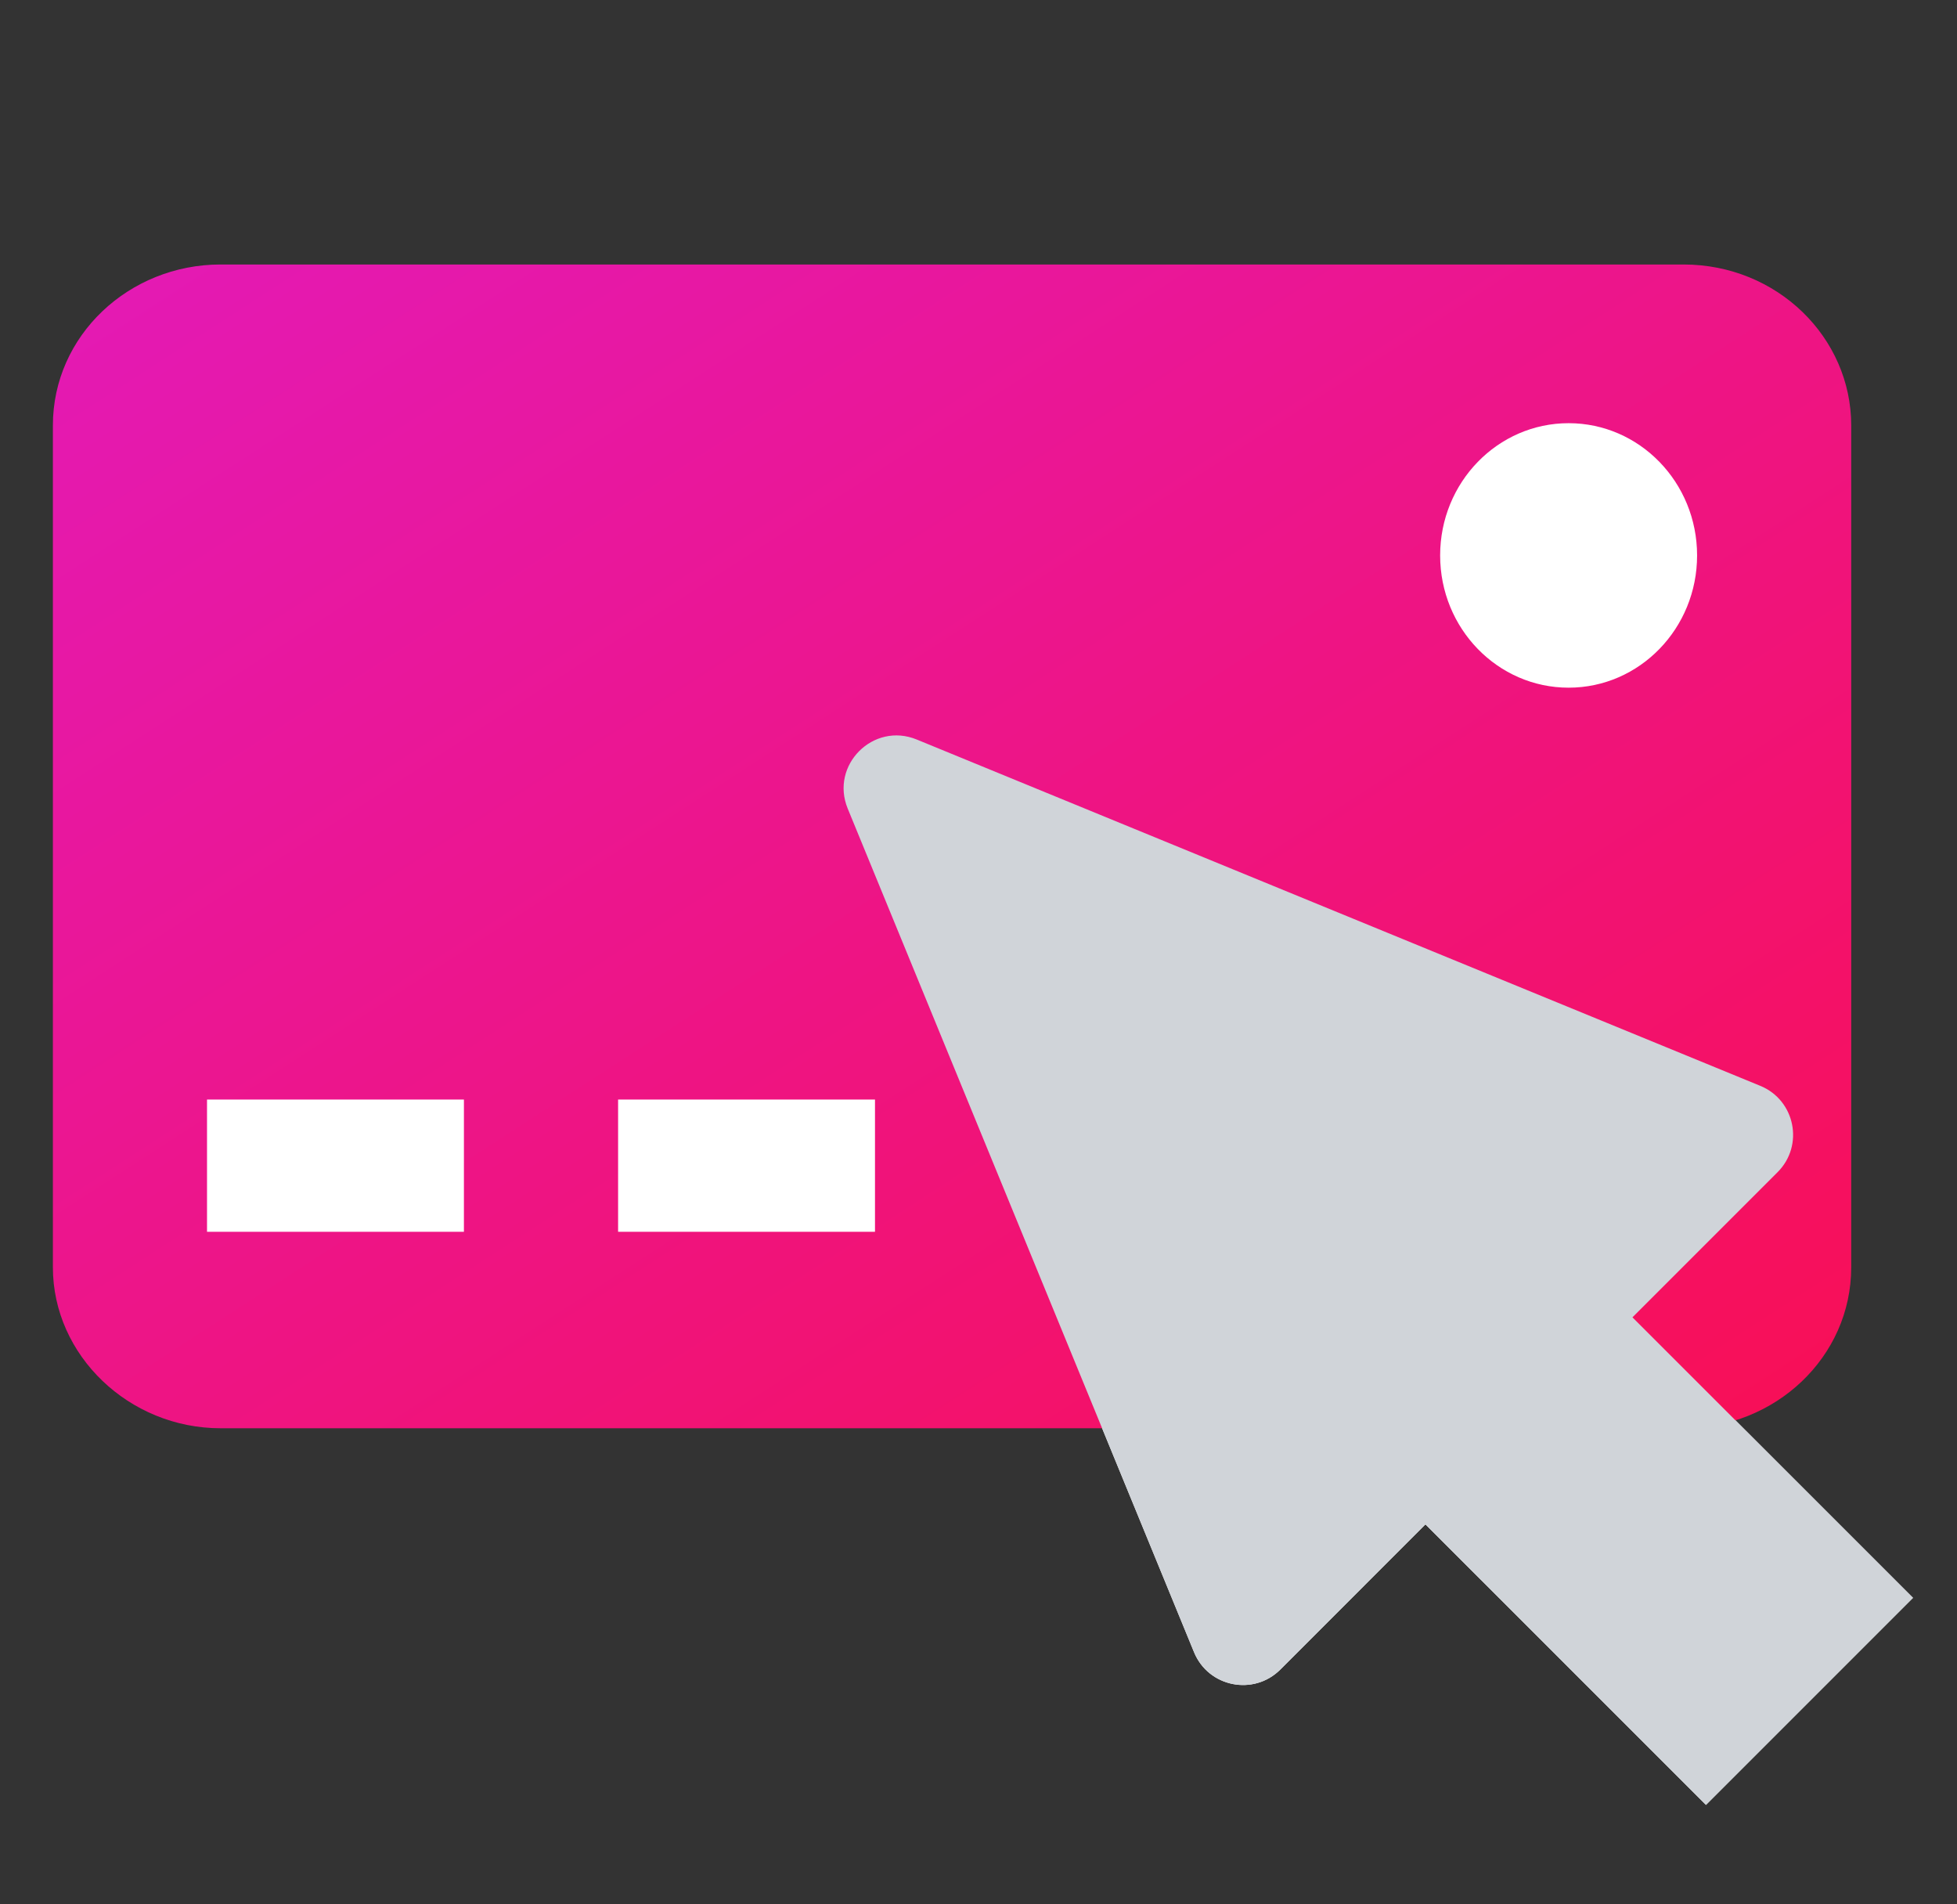
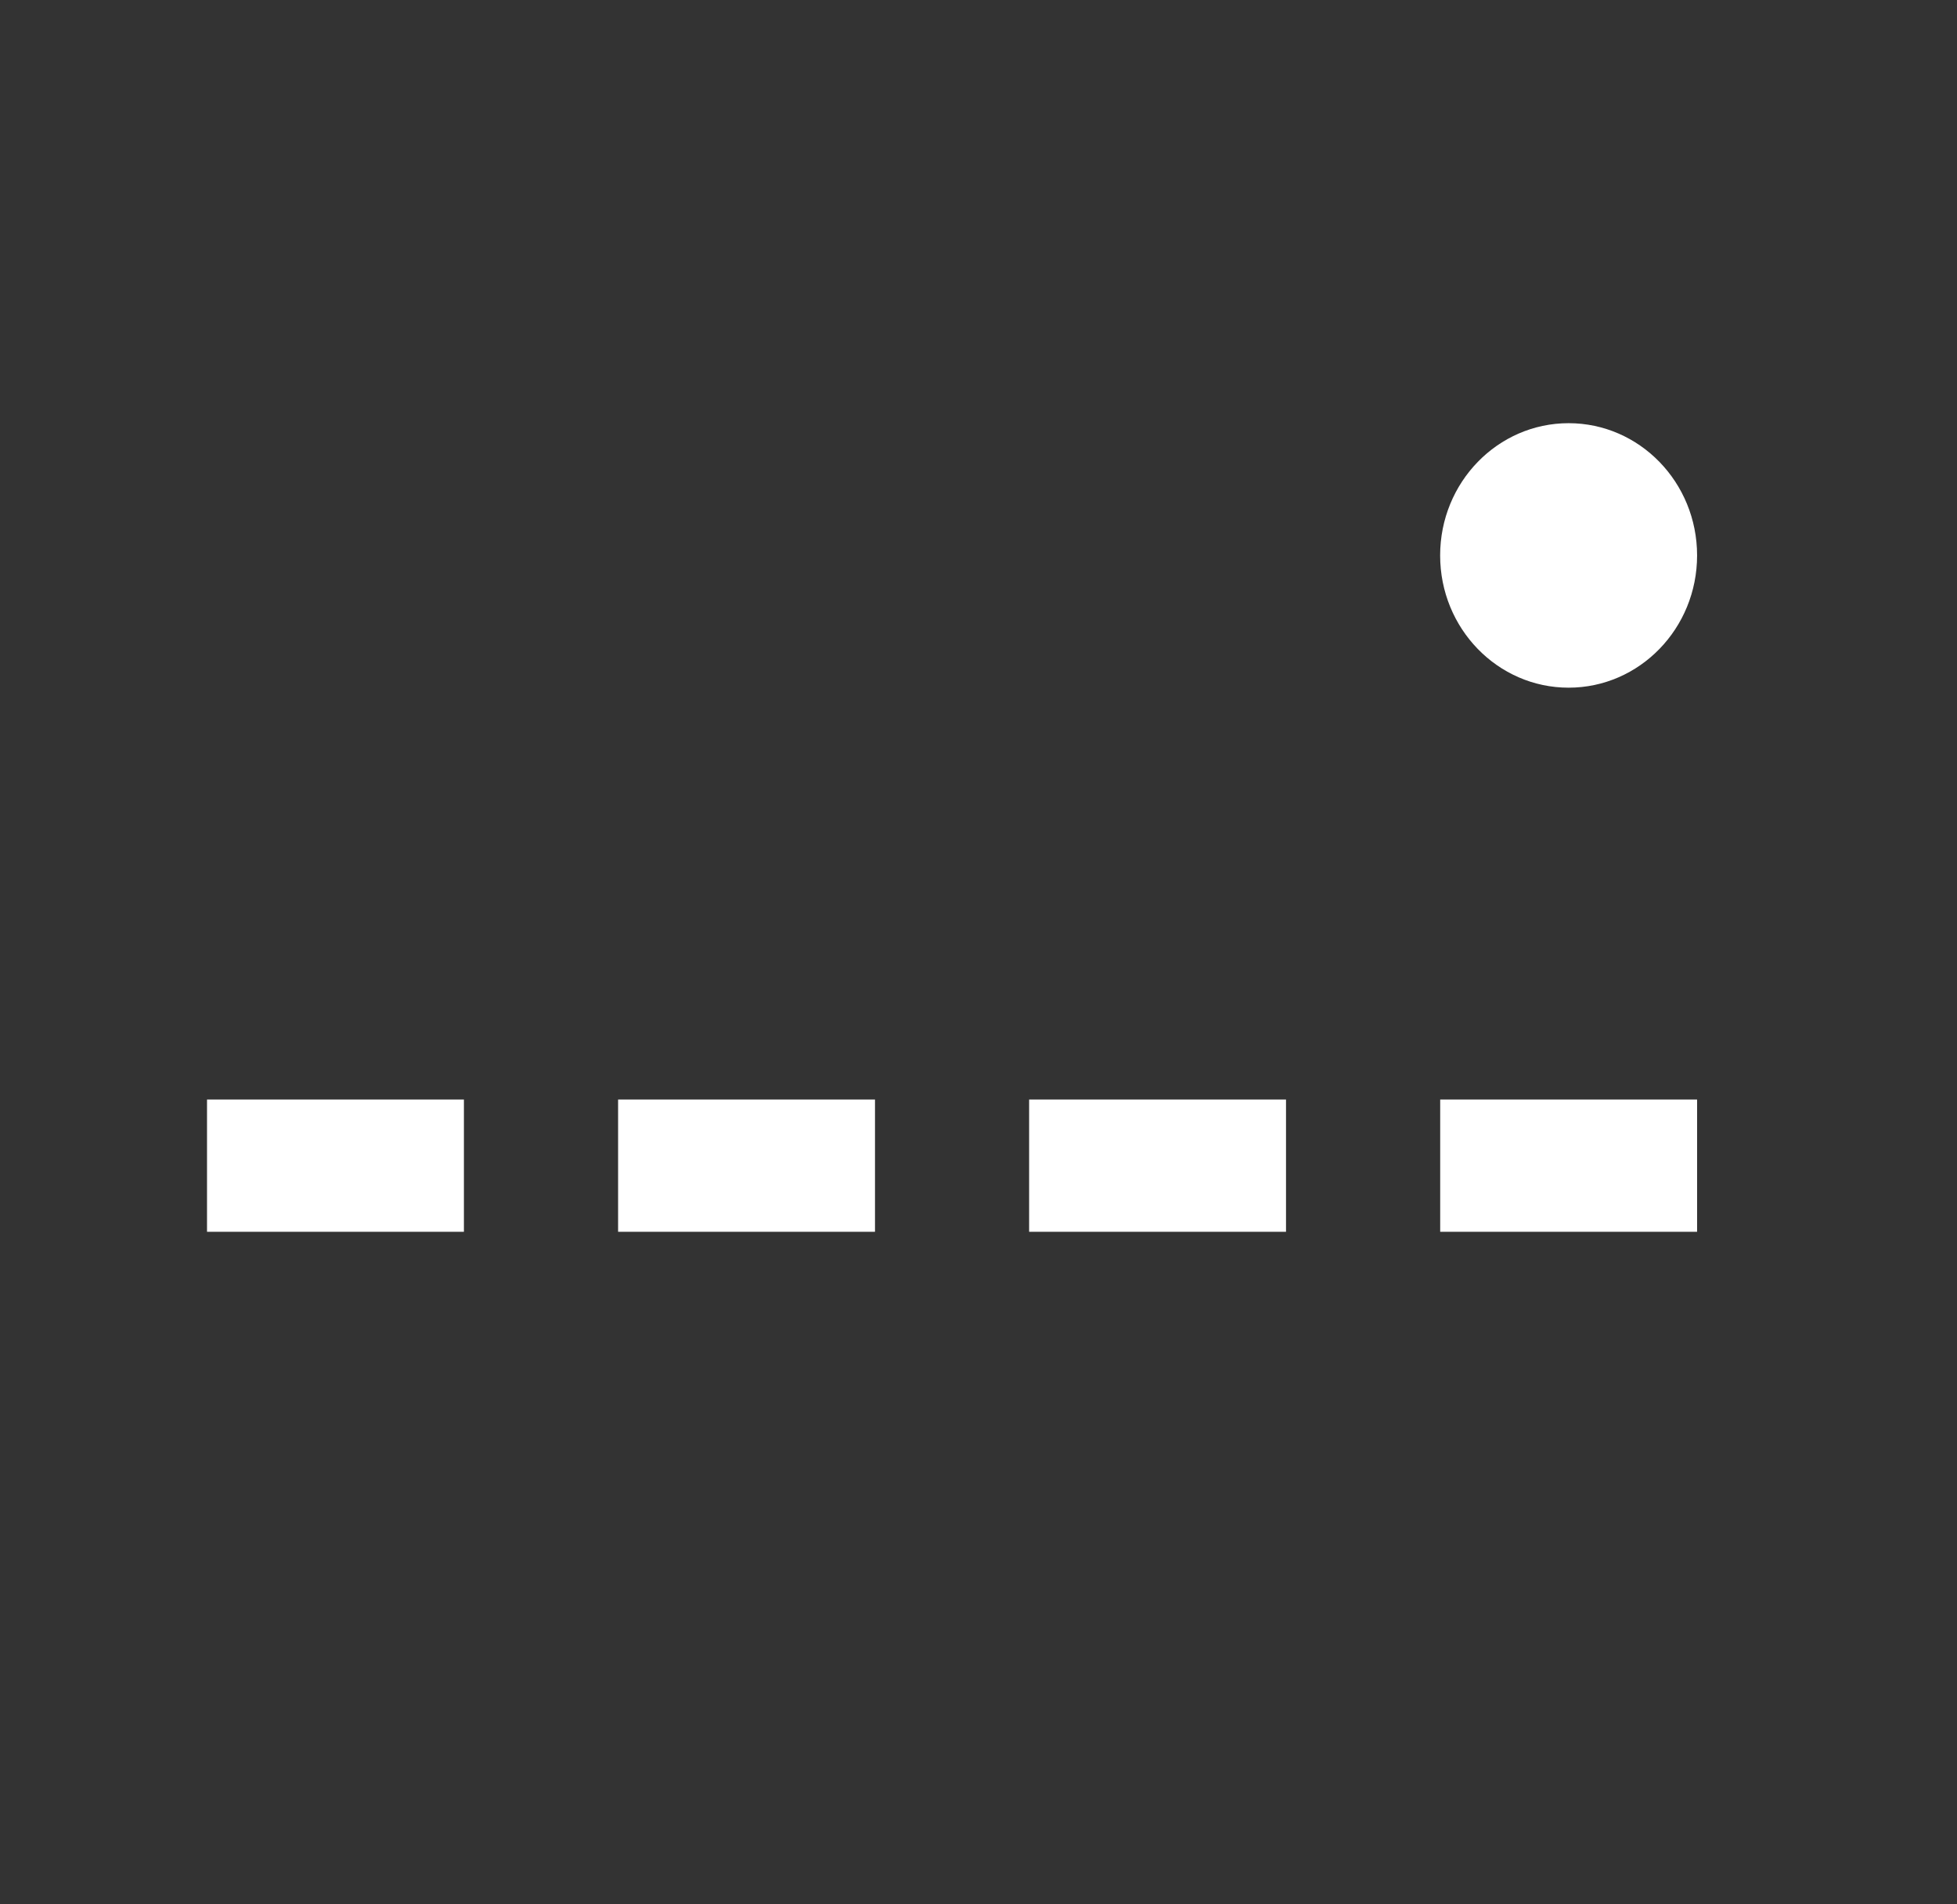
<svg xmlns="http://www.w3.org/2000/svg" width="37" height="36" viewBox="0 0 37 36" fill="none">
  <rect x="0" y="0" width="37" height="36" fill="#333333" stroke="none" />
-   <path fill-rule="evenodd" clip-rule="evenodd" d="M17.332 13.98C16.511 13.643 15.69 14.464 16.027 15.285L22.575 31.233C22.846 31.894 23.702 32.066 24.207 31.561L26.95 28.817L32.254 34.12L36.168 30.206L30.864 24.903L33.608 22.159C34.113 21.654 33.941 20.798 33.281 20.527L17.332 13.98Z" fill="white" />
-   <path d="M4.171 5C2.438 5 1 6.344 1 8.042V23.958C1 25.621 2.438 27 4.171 27H31.829C33.562 27 35 25.656 35 23.958V8.042C35 6.379 33.599 5 31.829 5H4.171Z" fill="url(#paint0_linear_3368_25682)" />
  <path fill-rule="evenodd" clip-rule="evenodd" d="M8.771 23.286H3.914V20.786H8.771V23.286Z" fill="white" />
  <path fill-rule="evenodd" clip-rule="evenodd" d="M16.543 23.286H11.686V20.786H16.543V23.286Z" fill="white" />
  <path fill-rule="evenodd" clip-rule="evenodd" d="M24.314 23.286H19.457V20.786H24.314V23.286Z" fill="white" />
  <path fill-rule="evenodd" clip-rule="evenodd" d="M32.086 23.286H27.229V20.786H32.086V23.286Z" fill="white" />
  <ellipse cx="29.657" cy="10.5" rx="2.429" ry="2.5" fill="white" />
-   <path fill-rule="evenodd" clip-rule="evenodd" d="M17.332 13.98C16.511 13.643 15.69 14.464 16.027 15.285L22.575 31.233C22.846 31.894 23.702 32.066 24.207 31.561L26.95 28.817L32.254 34.12L36.168 30.206L30.864 24.903L33.608 22.159C34.113 21.654 33.941 20.798 33.281 20.527L17.332 13.98Z" fill="#D0D4D9" />
  <defs>
    <linearGradient id="paint0_linear_3368_25682" x1="1" y1="5" x2="21.068" y2="36.015" gradientUnits="userSpaceOnUse">
      <stop stop-color="#E31AB6" />
      <stop offset="1" stop-color="#F80F55" />
    </linearGradient>
  </defs>
</svg>